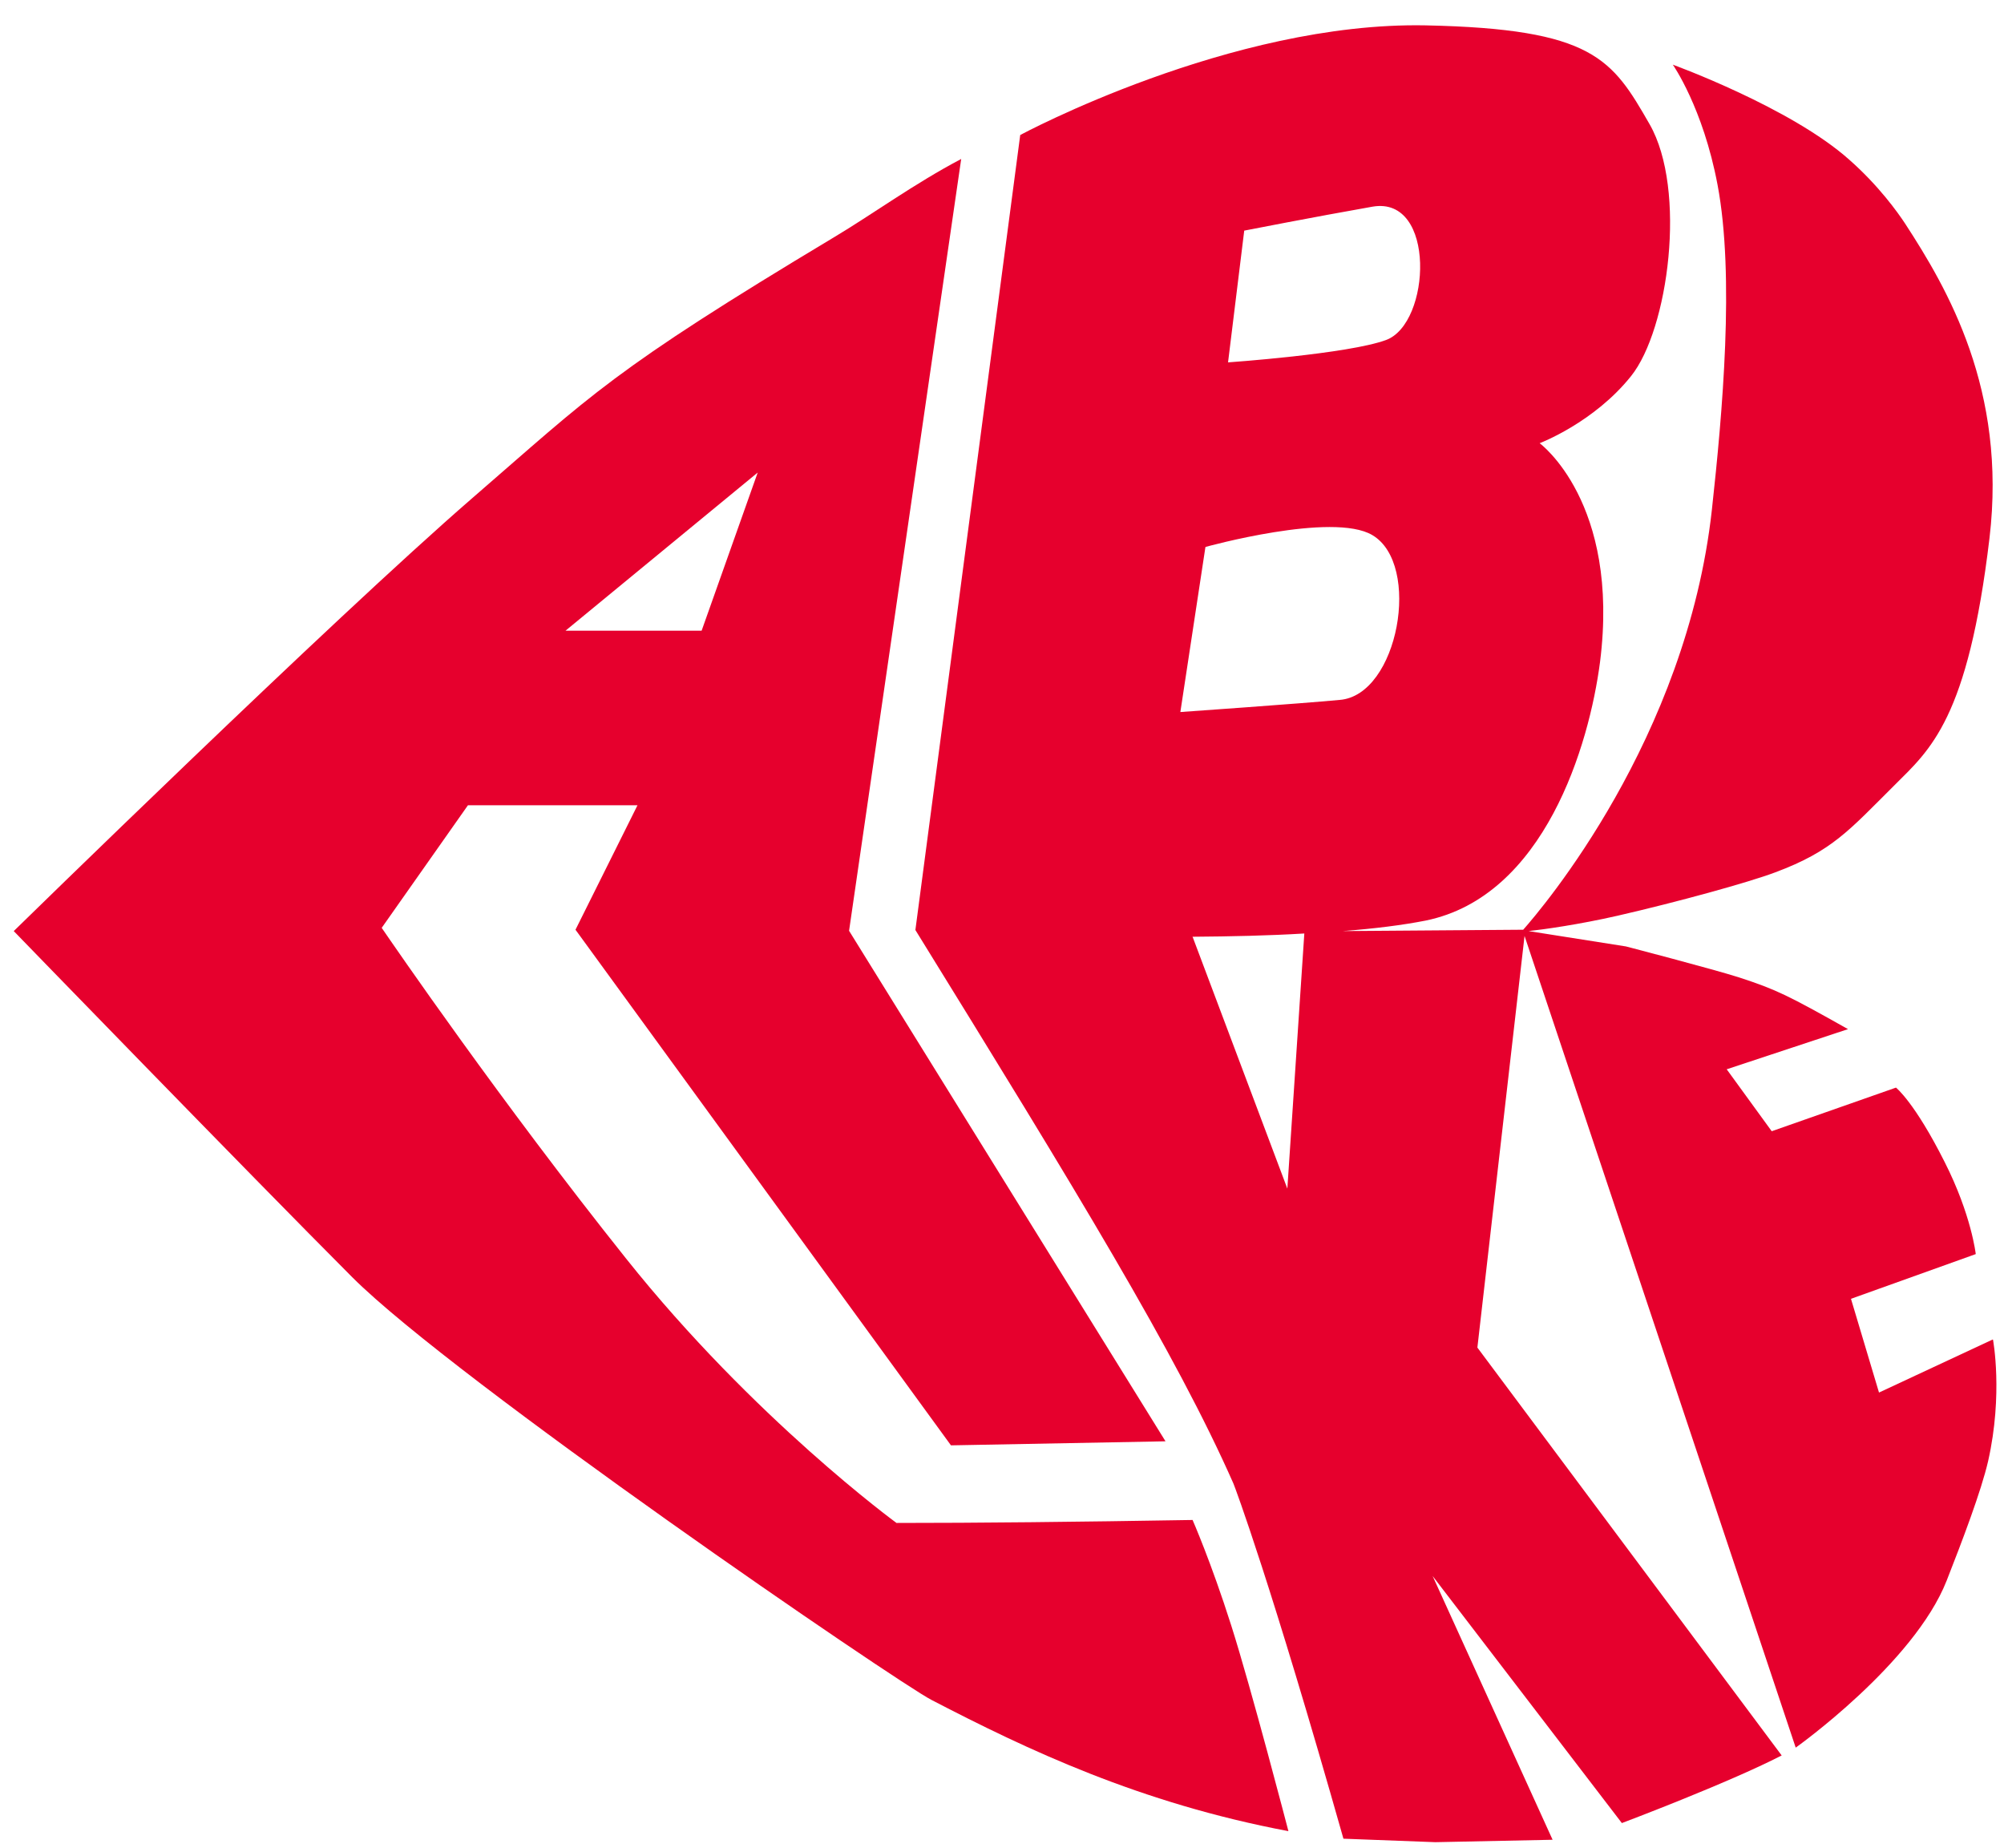
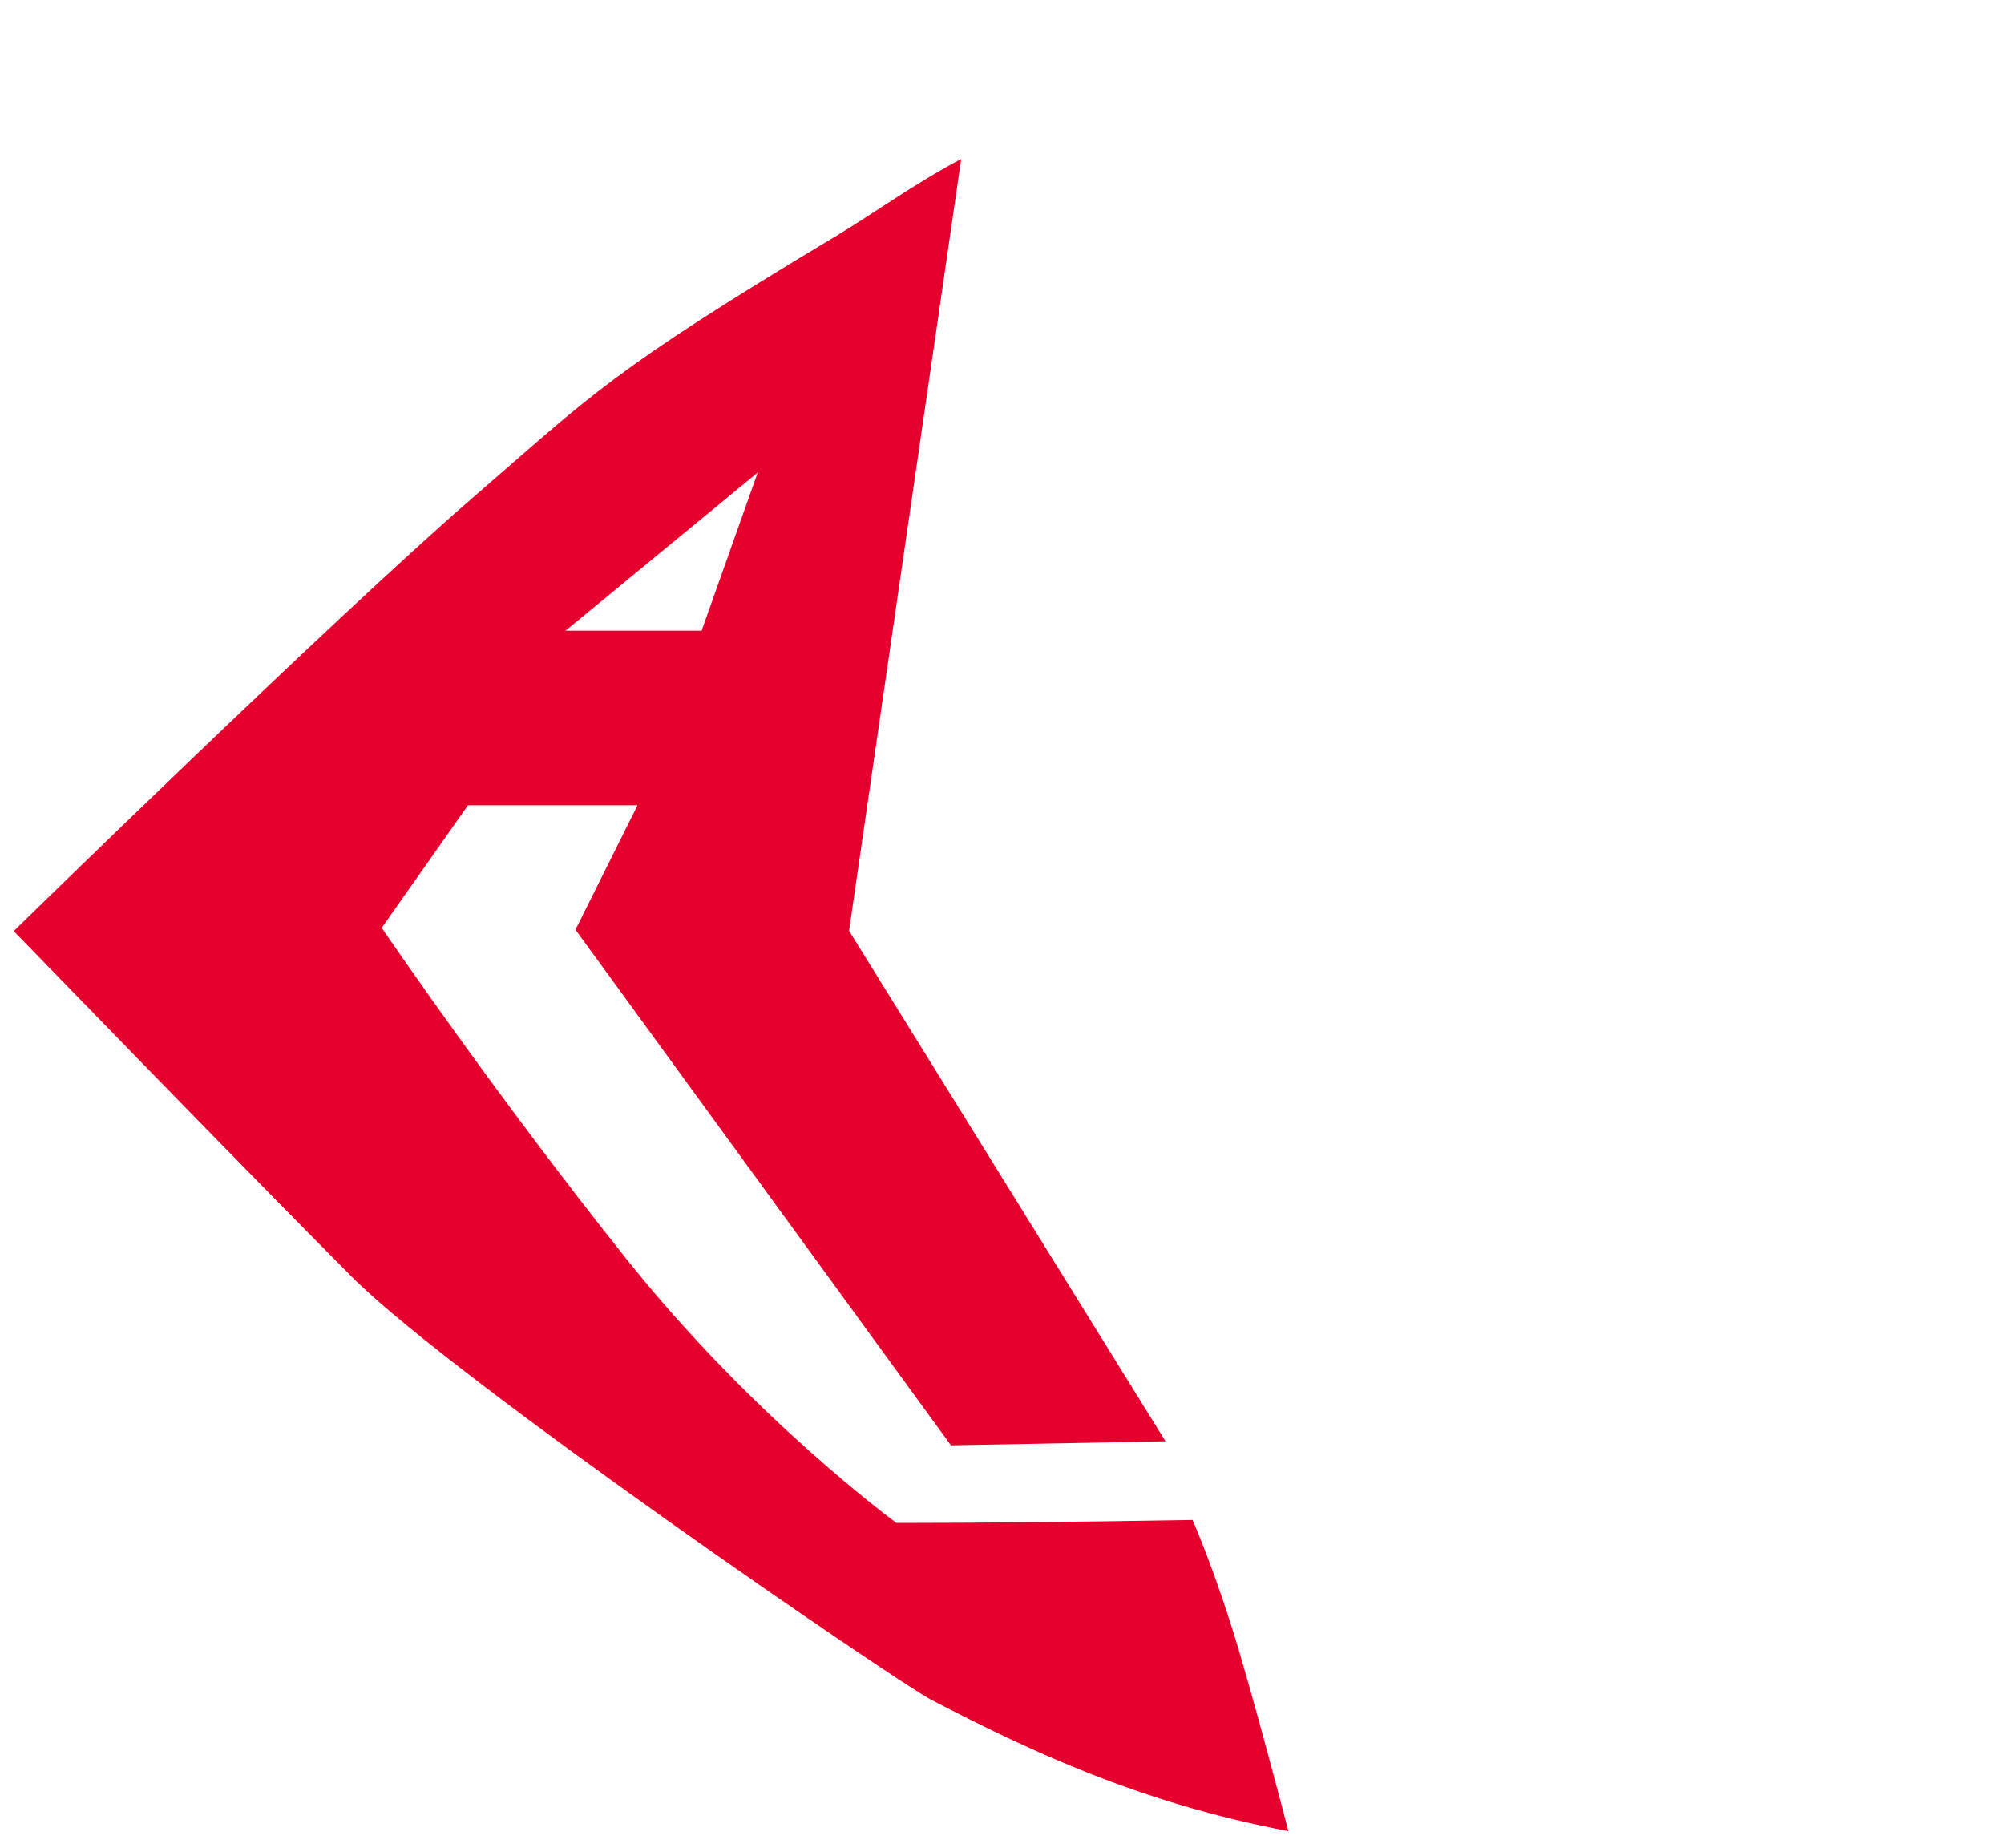
<svg xmlns="http://www.w3.org/2000/svg" width="64" height="59" viewBox="0 0 64 59" fill="none">
  <path d="M38.083 48.534C34.364 48.597 31.213 48.629 28.631 48.629C28.631 48.629 24.069 45.3 19.997 40.19C15.969 35.141 12.568 30.177 12.19 29.627L14.944 25.713H20.359L18.379 29.687L30.37 46.151L37.222 46.022L27.116 29.721L30.697 5.076C29.208 5.859 27.839 6.857 26.643 7.571C19.489 11.863 18.938 12.569 15.082 15.906C10.614 19.777 0.439 29.73 0.439 29.73C0.439 29.73 7.98 37.506 11.251 40.784C14.531 44.061 28.648 53.713 29.75 54.281C32.797 55.863 36.396 57.575 41.147 58.47C41.147 58.47 39.968 53.936 39.322 51.906C38.677 49.876 38.083 48.526 38.083 48.526V48.534ZM24.198 15.089L22.407 20.139H18.06L24.198 15.089Z" fill="#E6002D" />
-   <path d="M63.641 42.771L60.008 44.465L59.113 41.472L63.098 40.044C63.098 40.044 62.961 38.797 62.108 37.111C61.144 35.192 60.55 34.728 60.55 34.728L56.582 36.121L55.144 34.143L59.018 32.861C57.107 31.786 56.728 31.597 55.54 31.21C54.705 30.943 51.925 30.22 51.925 30.22L48.817 29.73C49.299 29.678 50.41 29.524 51.658 29.24C53.569 28.801 55.824 28.182 56.694 27.855C58.519 27.175 59.061 26.504 60.499 25.076C61.644 23.932 62.849 22.969 63.537 17.18C64.097 12.448 62.186 9.205 60.843 7.141C60.611 6.788 59.999 5.928 59.061 5.102C57.193 3.433 53.423 2.065 53.423 2.065C53.423 2.065 54.387 3.433 54.852 5.902C55.403 8.818 55.007 13.214 54.671 16.276C53.862 23.605 49.239 29.016 48.645 29.687L42.886 29.73C43.885 29.653 44.789 29.541 45.529 29.395C49.325 28.62 50.754 23.794 51.099 21.137C51.744 16.035 49.17 14.152 49.17 14.152C49.17 14.152 50.901 13.498 52.089 12.01C53.285 10.521 53.879 6.057 52.682 3.967C51.486 1.885 50.892 0.921 45.529 0.81C39.305 0.689 32.582 4.311 32.582 4.311L29.234 29.696C34.356 37.988 37.566 43.235 39.392 47.373C39.443 47.493 40.588 50.539 42.904 58.711L45.839 58.822L49.584 58.745L45.753 50.324L51.796 58.212C51.796 58.212 55.179 56.939 56.9 56.053L47.182 43.029L48.688 29.885L57.348 55.803C57.348 55.803 61.127 53.119 62.169 50.47C62.659 49.222 63.27 47.623 63.494 46.65C63.976 44.508 63.649 42.779 63.649 42.779L63.641 42.771ZM39.736 7.364C39.736 7.364 41.974 6.926 43.833 6.599C45.873 6.246 45.701 10.332 44.264 10.857C43.05 11.304 39.219 11.571 39.219 11.571L39.736 7.364ZM38.505 17.463C38.505 17.463 42.559 16.337 43.825 17.085C45.409 18.014 44.66 22.203 42.783 22.349C41.492 22.47 37.696 22.736 37.696 22.736L38.496 17.472L38.505 17.463ZM38.092 29.911C39.305 29.902 40.519 29.876 41.655 29.807L41.113 37.954L38.083 29.902L38.092 29.911Z" fill="#E6002D" />
</svg>